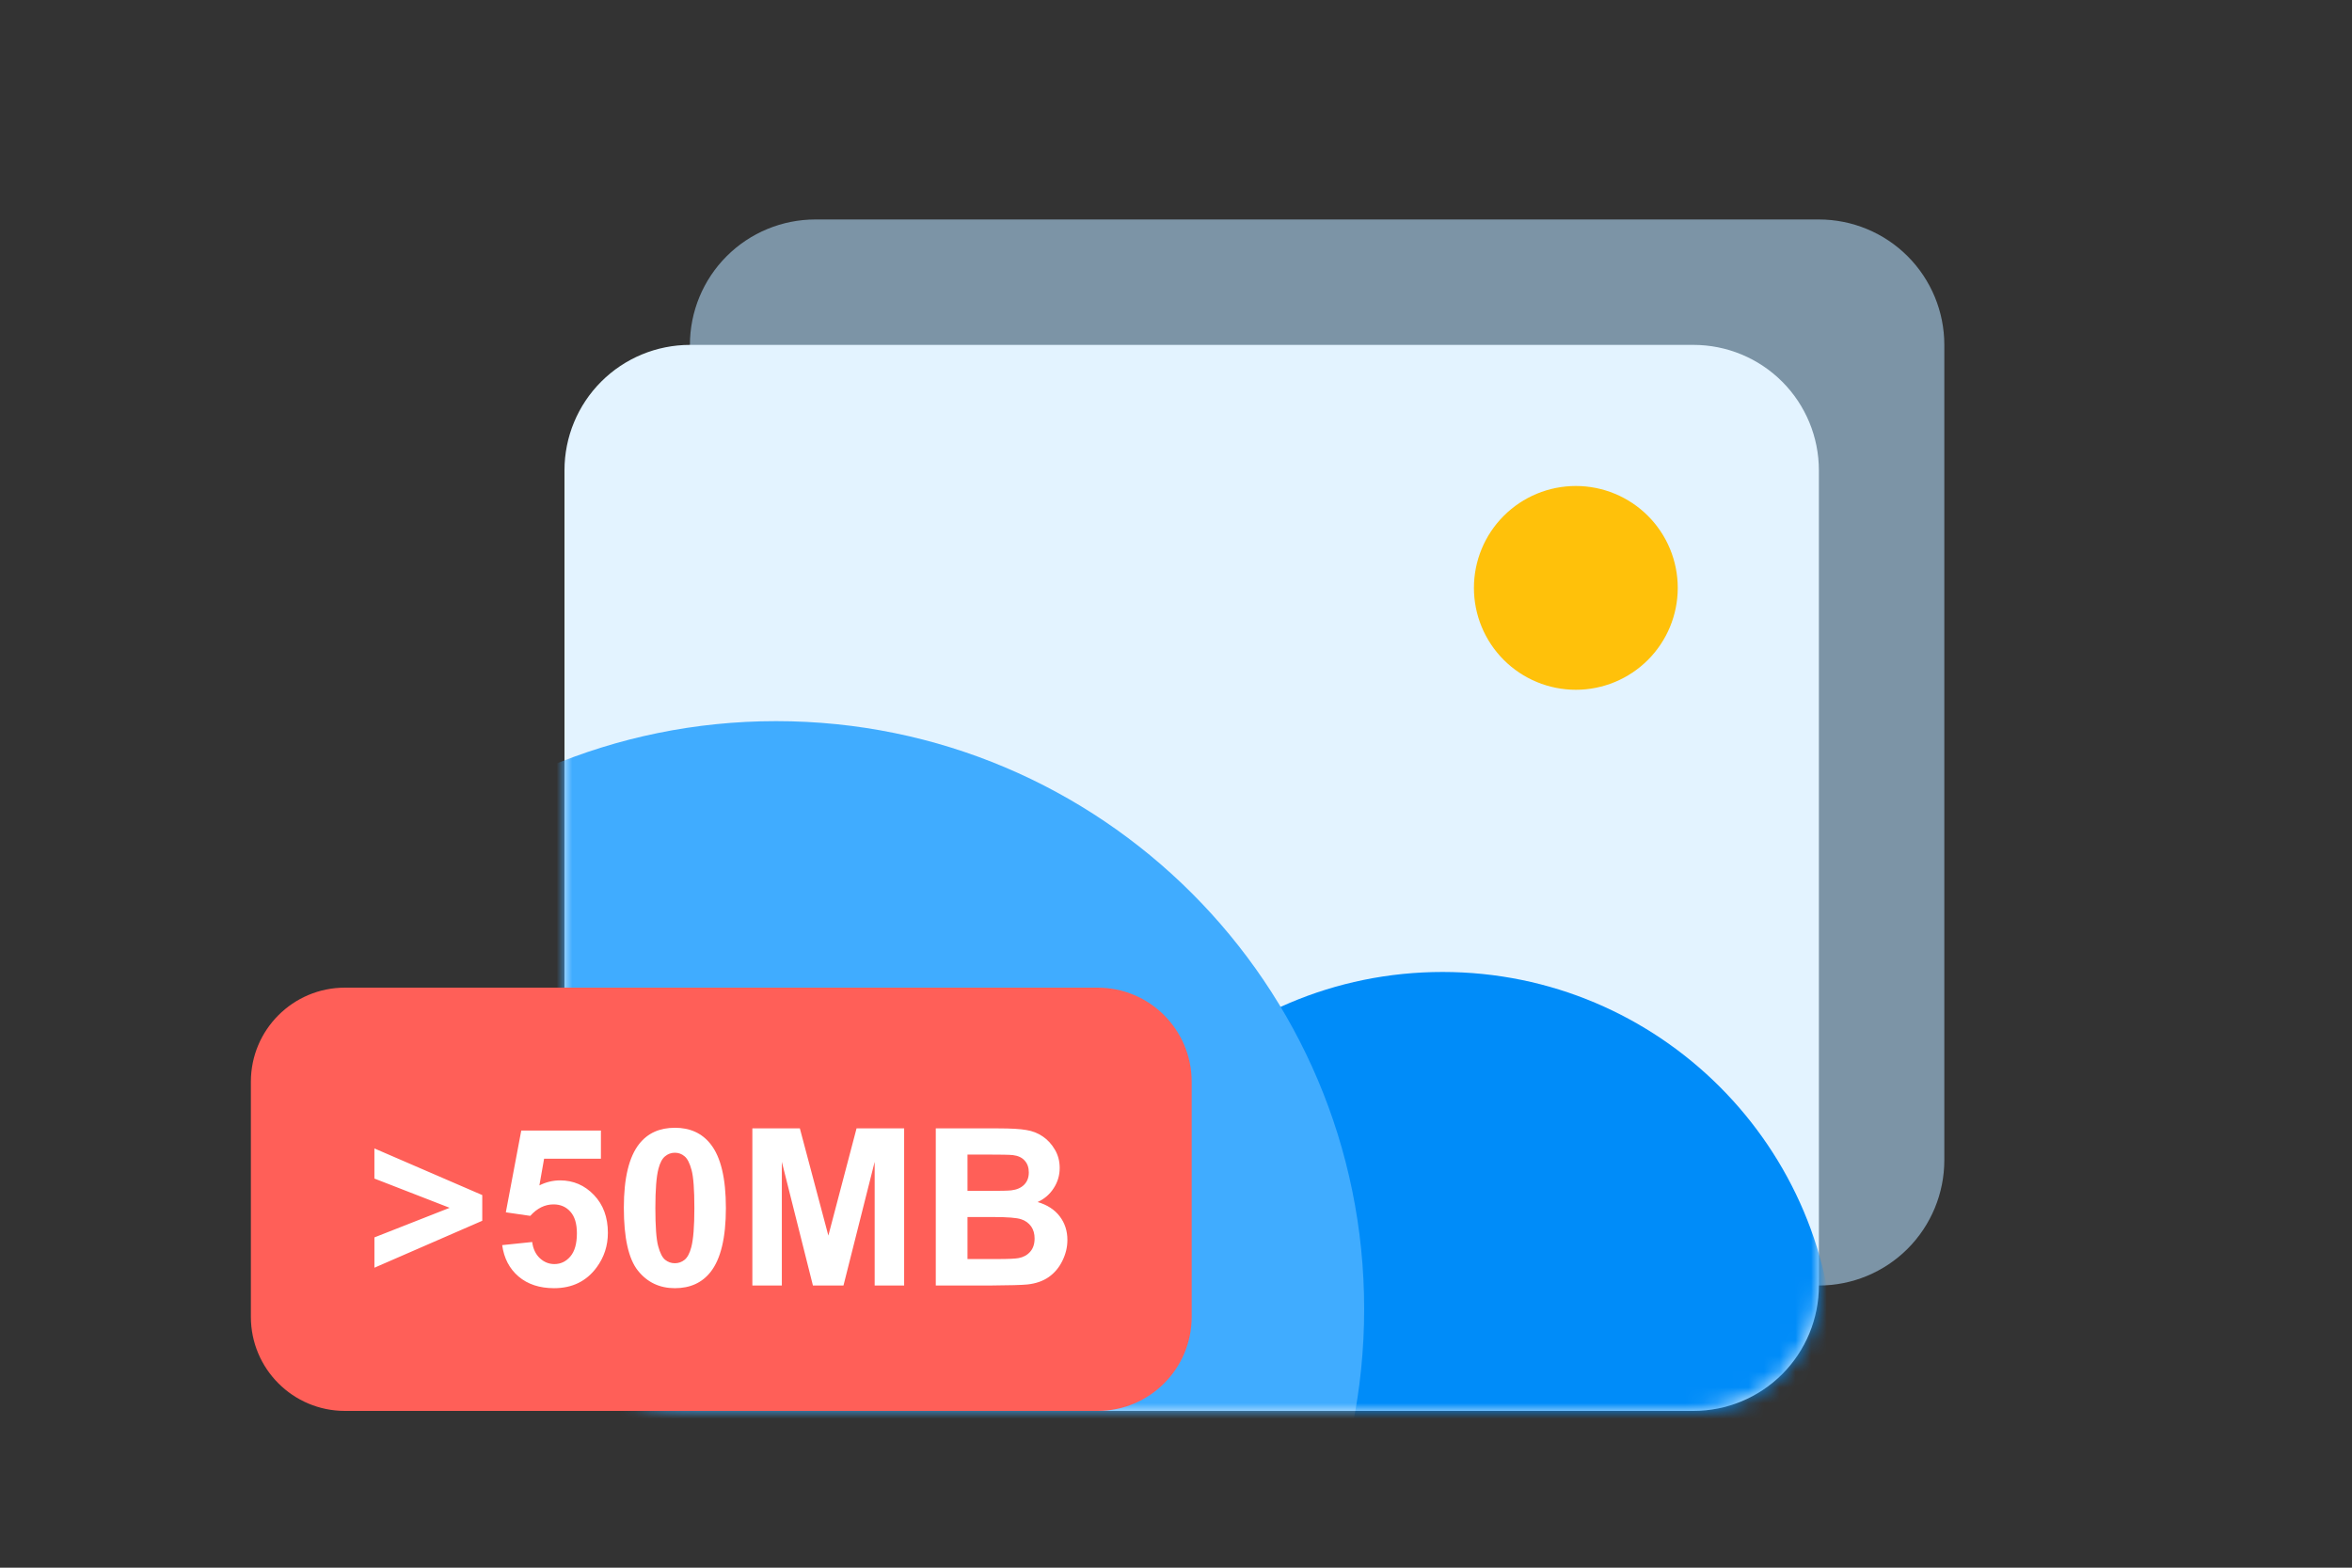
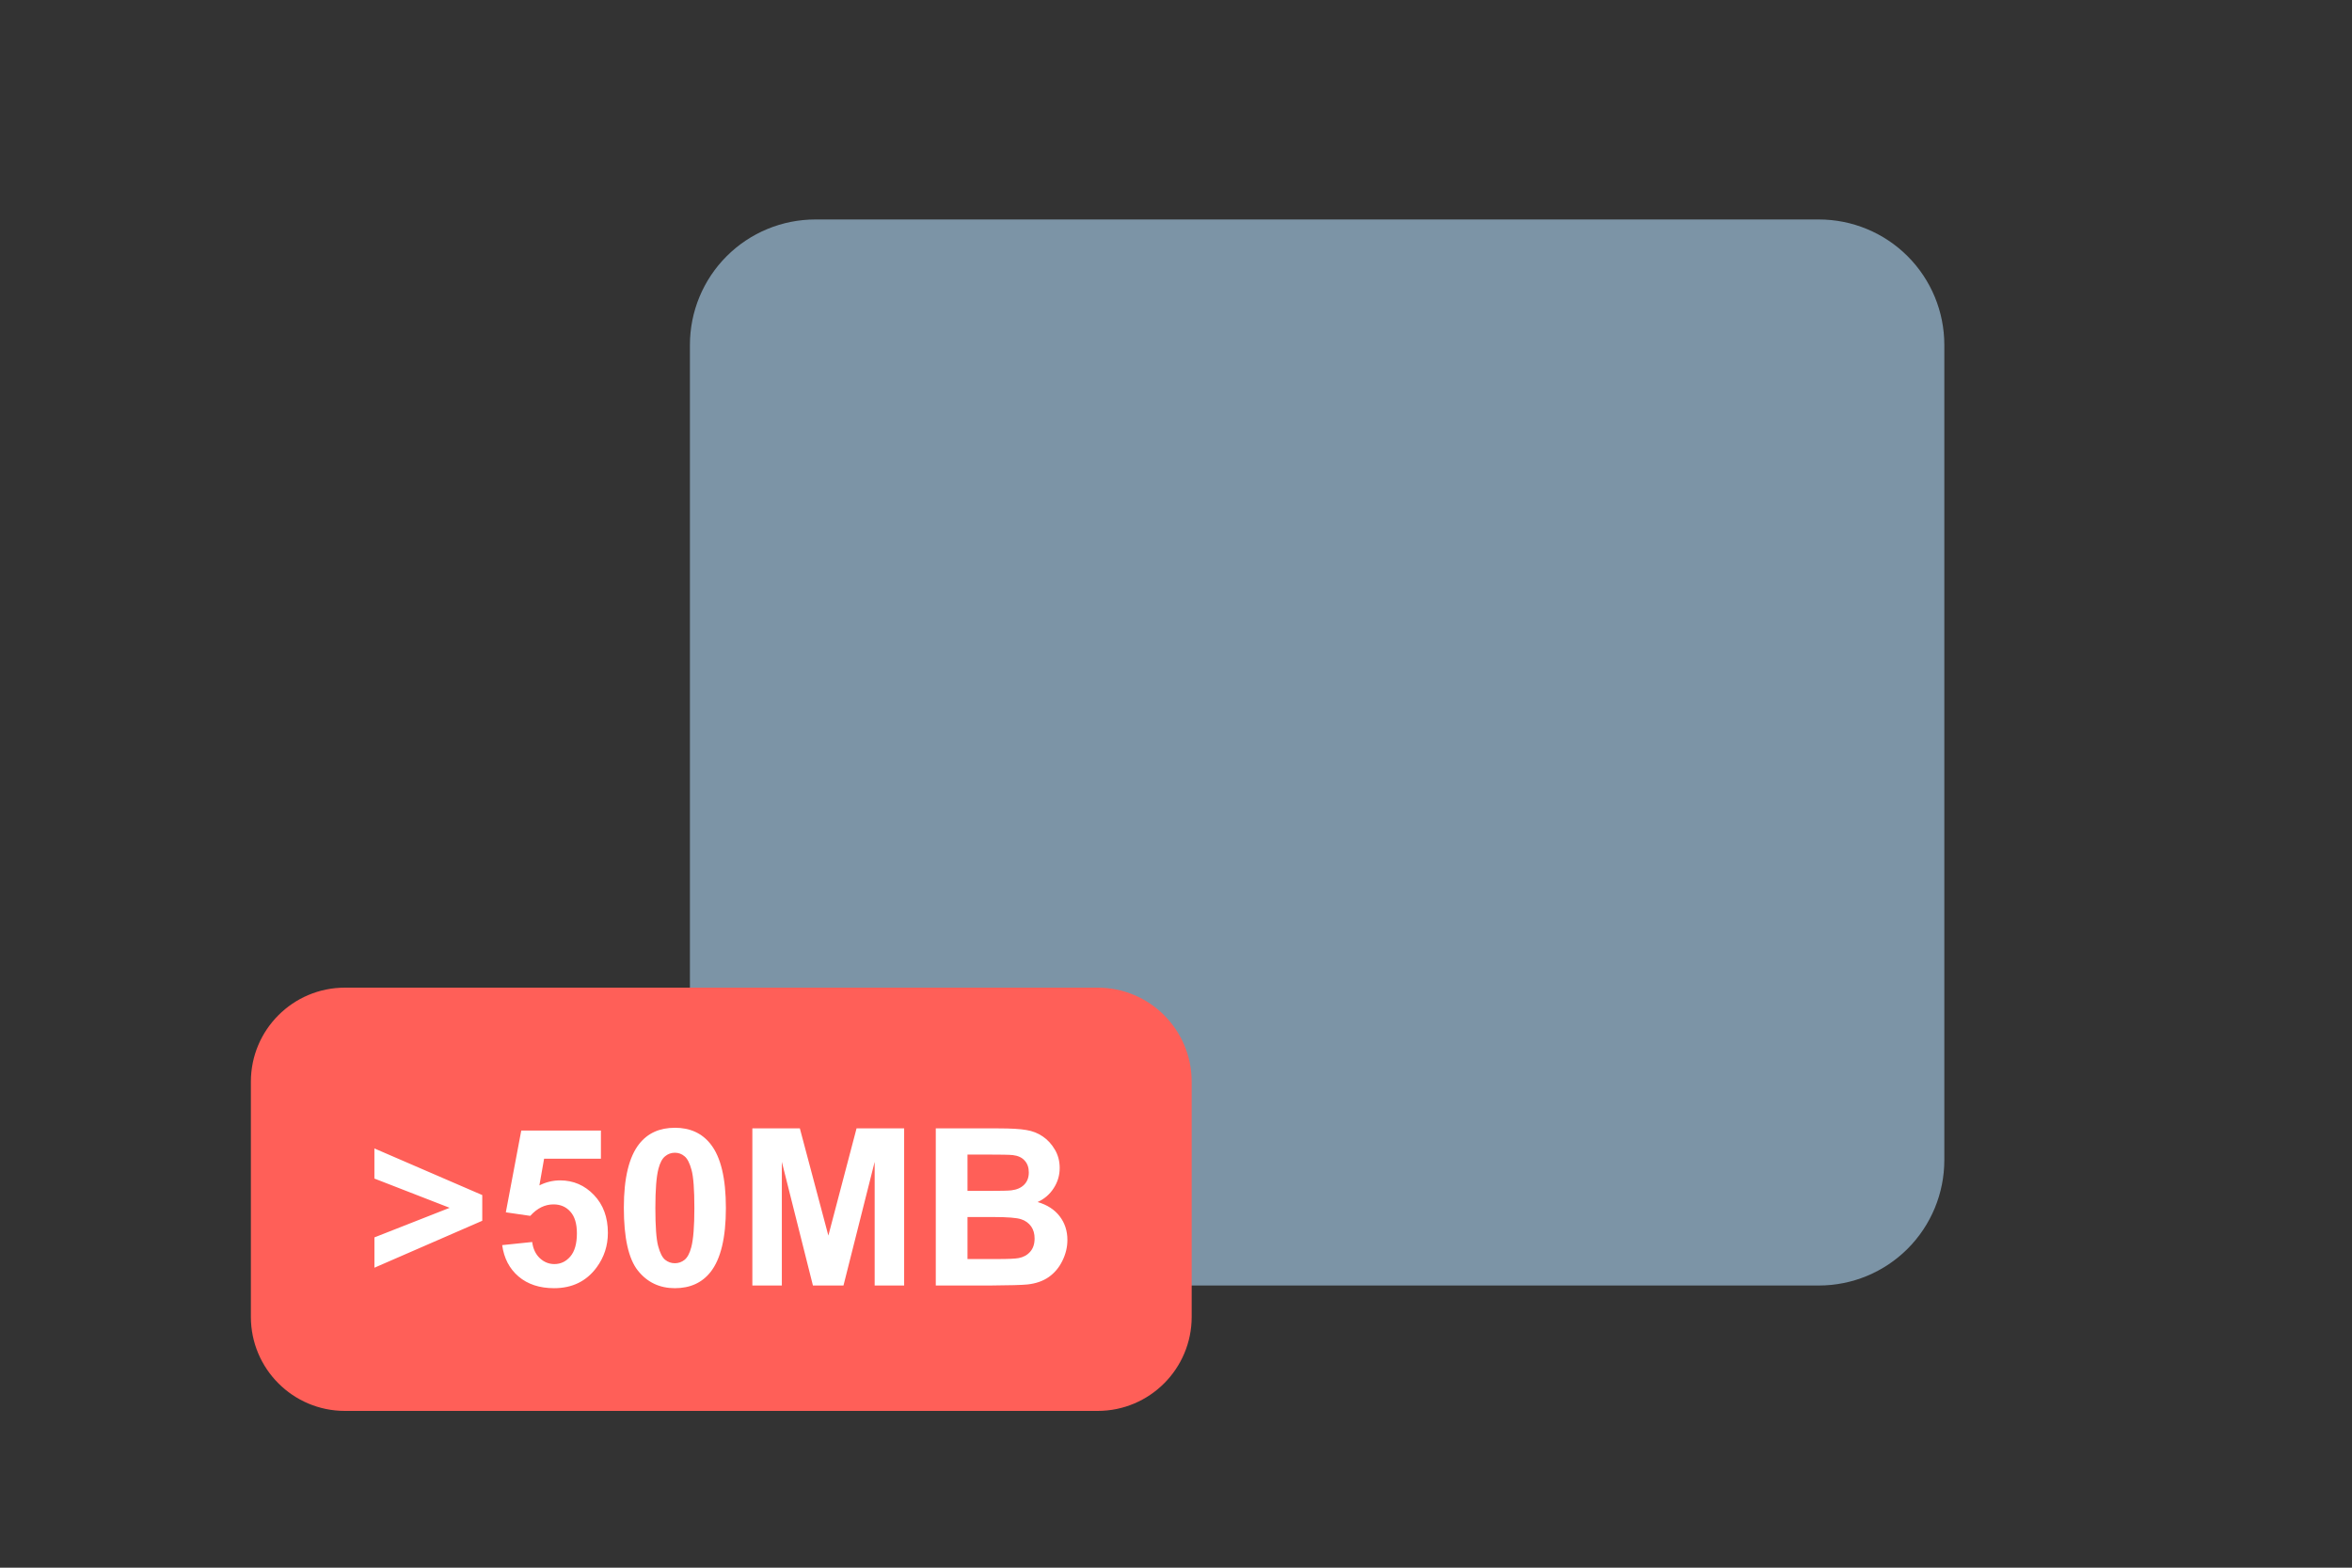
<svg xmlns="http://www.w3.org/2000/svg" width="150" height="100" viewBox="0 0 150 100" fill="none">
  <rect x="0" y="0" width="150" height="100" fill="#333333" stroke="none" />
  <path opacity="0.6" d="M116 14H52C49.878 14 47.843 14.843 46.343 16.343C44.843 17.843 44 19.878 44 22V74C44 76.122 44.843 78.157 46.343 79.657C47.843 81.157 49.878 82 52 82H116C118.122 82 120.157 81.157 121.657 79.657C123.157 78.157 124 76.122 124 74V22C124 19.878 123.157 17.843 121.657 16.343C120.157 14.843 118.122 14 116 14Z" fill="#ADD6F4" />
-   <path d="M108 22H44C41.878 22 39.843 22.843 38.343 24.343C36.843 25.843 36 27.878 36 30V82C36 84.122 36.843 86.157 38.343 87.657C39.843 89.157 41.878 90 44 90H108C110.122 90 112.157 89.157 113.657 87.657C115.157 86.157 116 84.122 116 82V30C116 27.878 115.157 25.843 113.657 24.343C112.157 22.843 110.122 22 108 22Z" fill="#E3F3FF" />
  <mask id="mask0_2145_21217" style="mask-type:alpha" maskUnits="userSpaceOnUse" x="36" y="22" width="80" height="68">
-     <path d="M108 22H44C41.878 22 39.843 22.843 38.343 24.343C36.843 25.843 36 27.878 36 30V82C36 84.122 36.843 86.157 38.343 87.657C39.843 89.157 41.878 90 44 90H108C110.122 90 112.157 89.157 113.657 87.657C115.157 86.157 116 84.122 116 82V30C116 27.878 115.157 25.843 113.657 24.343C112.157 22.843 110.122 22 108 22Z" fill="#058CFF" />
+     <path d="M108 22H44C41.878 22 39.843 22.843 38.343 24.343C36.843 25.843 36 27.878 36 30V82C36 84.122 36.843 86.157 38.343 87.657C39.843 89.157 41.878 90 44 90H108C110.122 90 112.157 89.157 113.657 87.657C115.157 86.157 116 84.122 116 82C116 27.878 115.157 25.843 113.657 24.343C112.157 22.843 110.122 22 108 22Z" fill="#058CFF" />
  </mask>
  <g mask="url(#mask0_2145_21217)">
-     <path d="M92 112C105.807 112 117 100.807 117 87C117 73.193 105.807 62 92 62C78.193 62 67 73.193 67 87C67 100.807 78.193 112 92 112Z" fill="#008CF9" />
-     <path d="M49.5 121C70.211 121 87 104.211 87 83.5C87 62.789 70.211 46 49.5 46C28.789 46 12 62.789 12 83.5C12 104.211 28.789 121 49.5 121Z" fill="#40ACFF" />
-     <path d="M100.5 44C102.224 44 103.877 43.315 105.096 42.096C106.315 40.877 107 39.224 107 37.5C107 35.776 106.315 34.123 105.096 32.904C103.877 31.685 102.224 31 100.5 31C98.776 31 97.123 31.685 95.904 32.904C94.685 34.123 94 35.776 94 37.5C94 39.224 94.685 40.877 95.904 42.096C97.123 43.315 98.776 44 100.5 44Z" fill="#FFC10A" />
-   </g>
+     </g>
  <path d="M70 63H22C18.686 63 16 65.686 16 69V84C16 87.314 18.686 90 22 90H70C73.314 90 76 87.314 76 84V69C76 65.686 73.314 63 70 63Z" fill="#FF5F58" />
  <path d="M23.879 80.865V78.931L28.678 77.044L23.878 75.178V73.257L30.756 76.231V77.871L23.879 80.865ZM32.027 79.424L33.941 79.225C33.996 79.659 34.158 80.002 34.427 80.257C34.696 80.507 35.005 80.633 35.357 80.633C35.757 80.633 36.097 80.472 36.375 80.147C36.653 79.82 36.792 79.328 36.792 78.671C36.792 78.056 36.653 77.596 36.375 77.29C36.102 76.981 35.744 76.826 35.302 76.826C34.75 76.826 34.256 77.07 33.818 77.558L32.26 77.332L33.244 72.115H38.324V73.913H34.7L34.4 75.615C34.806 75.407 35.255 75.297 35.712 75.294C36.564 75.294 37.286 75.605 37.879 76.225C38.471 76.844 38.768 77.648 38.768 78.638C38.768 79.463 38.528 80.198 38.05 80.846C37.398 81.73 36.494 82.171 35.336 82.171C34.411 82.171 33.656 81.922 33.073 81.427C32.49 80.93 32.141 80.261 32.027 79.424ZM43.04 71.938C44.01 71.938 44.77 72.284 45.316 72.978C45.968 73.797 46.294 75.157 46.294 77.058C46.294 78.954 45.966 80.317 45.31 81.145C44.767 81.829 44.01 82.171 43.04 82.171C42.065 82.171 41.279 81.797 40.682 81.05C40.085 80.299 39.786 78.96 39.786 77.037C39.786 75.15 40.114 73.793 40.77 72.963C41.313 72.279 42.07 71.939 43.04 71.939V71.938ZM43.04 73.531C42.812 73.529 42.592 73.609 42.418 73.757C42.236 73.903 42.094 74.166 41.994 74.549C41.862 75.046 41.796 75.882 41.796 77.058C41.796 78.234 41.856 79.043 41.974 79.484C42.092 79.922 42.24 80.215 42.418 80.359C42.6 80.505 42.808 80.579 43.04 80.579C43.273 80.579 43.48 80.505 43.662 80.359C43.844 80.21 43.986 79.942 44.086 79.559C44.218 79.067 44.284 78.234 44.284 77.058C44.284 75.882 44.224 75.076 44.106 74.638C43.988 74.197 43.838 73.903 43.656 73.757C43.485 73.608 43.266 73.528 43.04 73.531ZM47.982 82.001V71.978H51.011L52.829 78.816L54.627 71.978H57.662V82.001H55.782V74.112L53.793 82.001H51.845L49.862 74.112V82.001H47.982ZM59.68 71.978H63.686C64.479 71.978 65.069 72.013 65.456 72.082C65.848 72.145 66.196 72.281 66.502 72.492C66.812 72.701 67.069 72.981 67.274 73.332C67.48 73.678 67.582 74.069 67.582 74.501C67.582 74.972 67.455 75.401 67.199 75.793C66.952 76.182 66.595 76.489 66.174 76.675C66.784 76.853 67.254 77.156 67.582 77.585C67.91 78.013 68.074 78.516 68.074 79.094C68.074 79.552 67.967 79.995 67.753 80.428C67.543 80.856 67.253 81.201 66.885 81.46C66.52 81.716 66.069 81.873 65.531 81.933C65.194 81.969 64.381 81.992 63.091 82.001H59.68V71.978ZM61.703 73.647V75.965H63.029C63.818 75.965 64.308 75.954 64.499 75.93C64.845 75.889 65.117 75.77 65.312 75.575C65.513 75.374 65.613 75.112 65.613 74.788C65.613 74.478 65.527 74.228 65.353 74.037C65.185 73.841 64.932 73.722 64.595 73.681C64.395 73.659 63.818 73.647 62.865 73.647H61.703ZM61.703 77.632V80.312H63.576C64.306 80.312 64.768 80.291 64.964 80.251C65.264 80.195 65.508 80.064 65.695 79.853C65.887 79.639 65.982 79.356 65.982 78.999C65.982 78.7 65.91 78.444 65.764 78.234C65.607 78.016 65.384 77.855 65.128 77.775C64.855 77.68 64.258 77.632 63.337 77.632H61.703Z" fill="white" />
</svg>